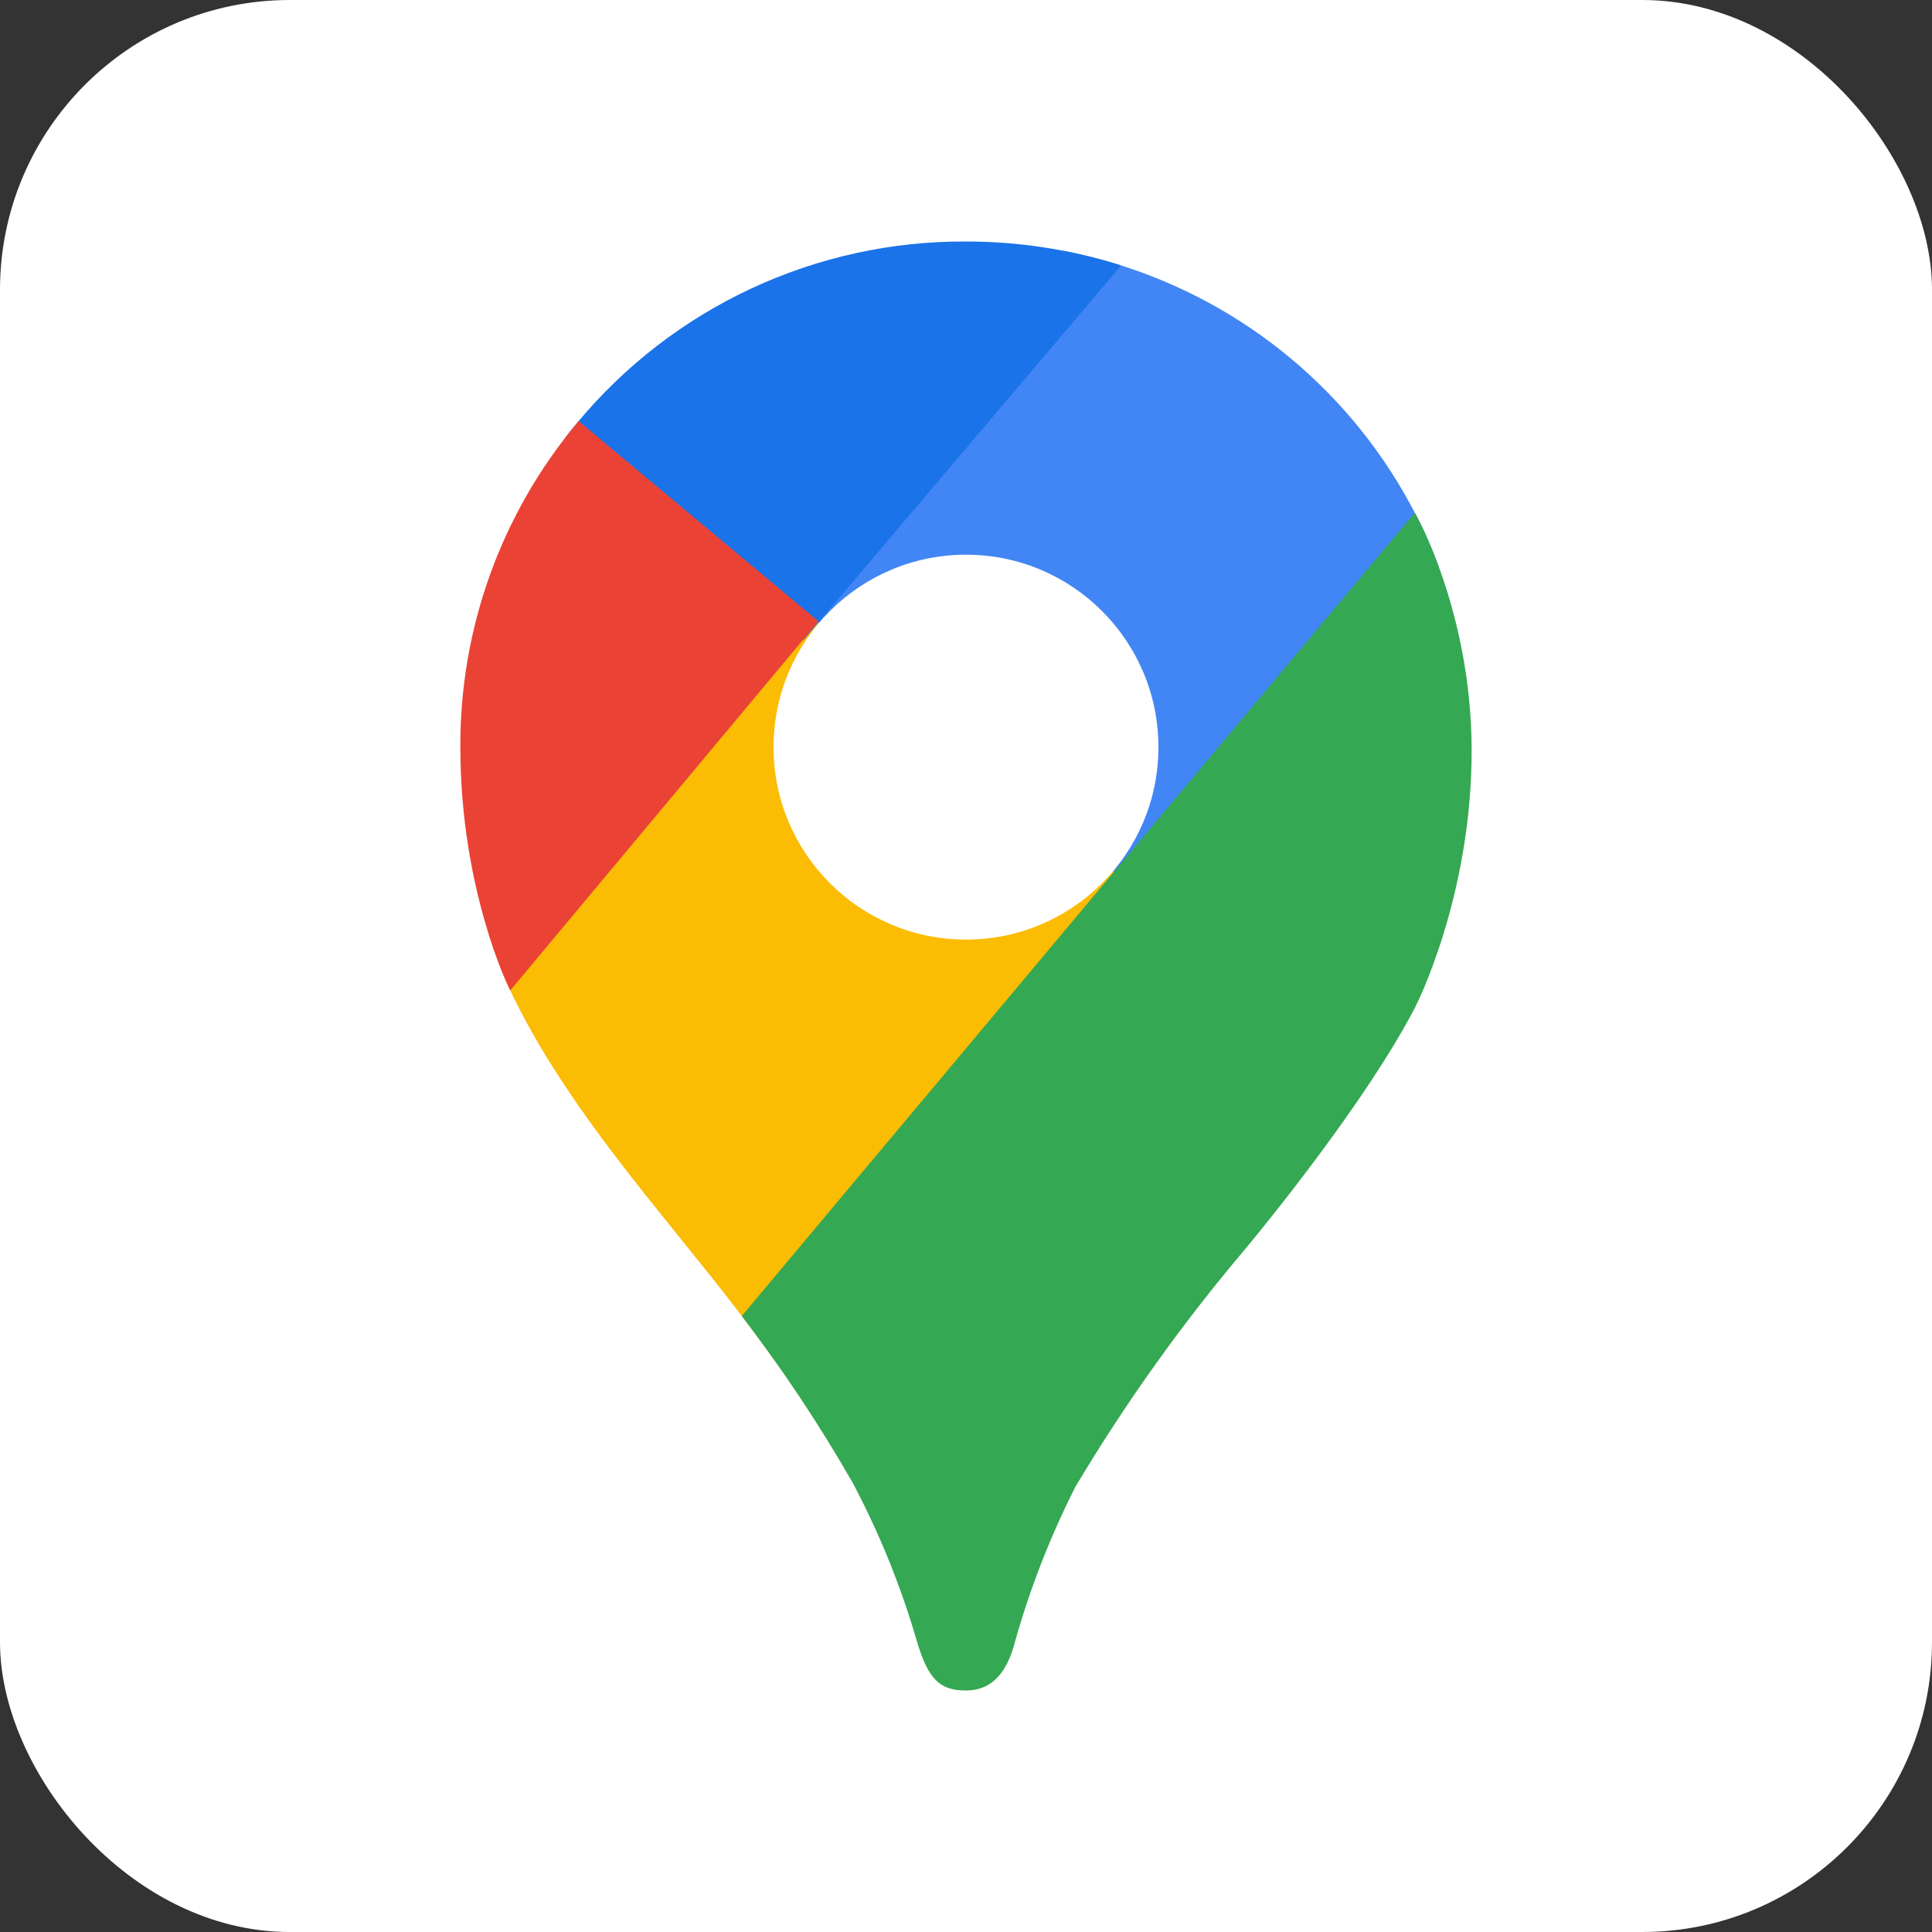
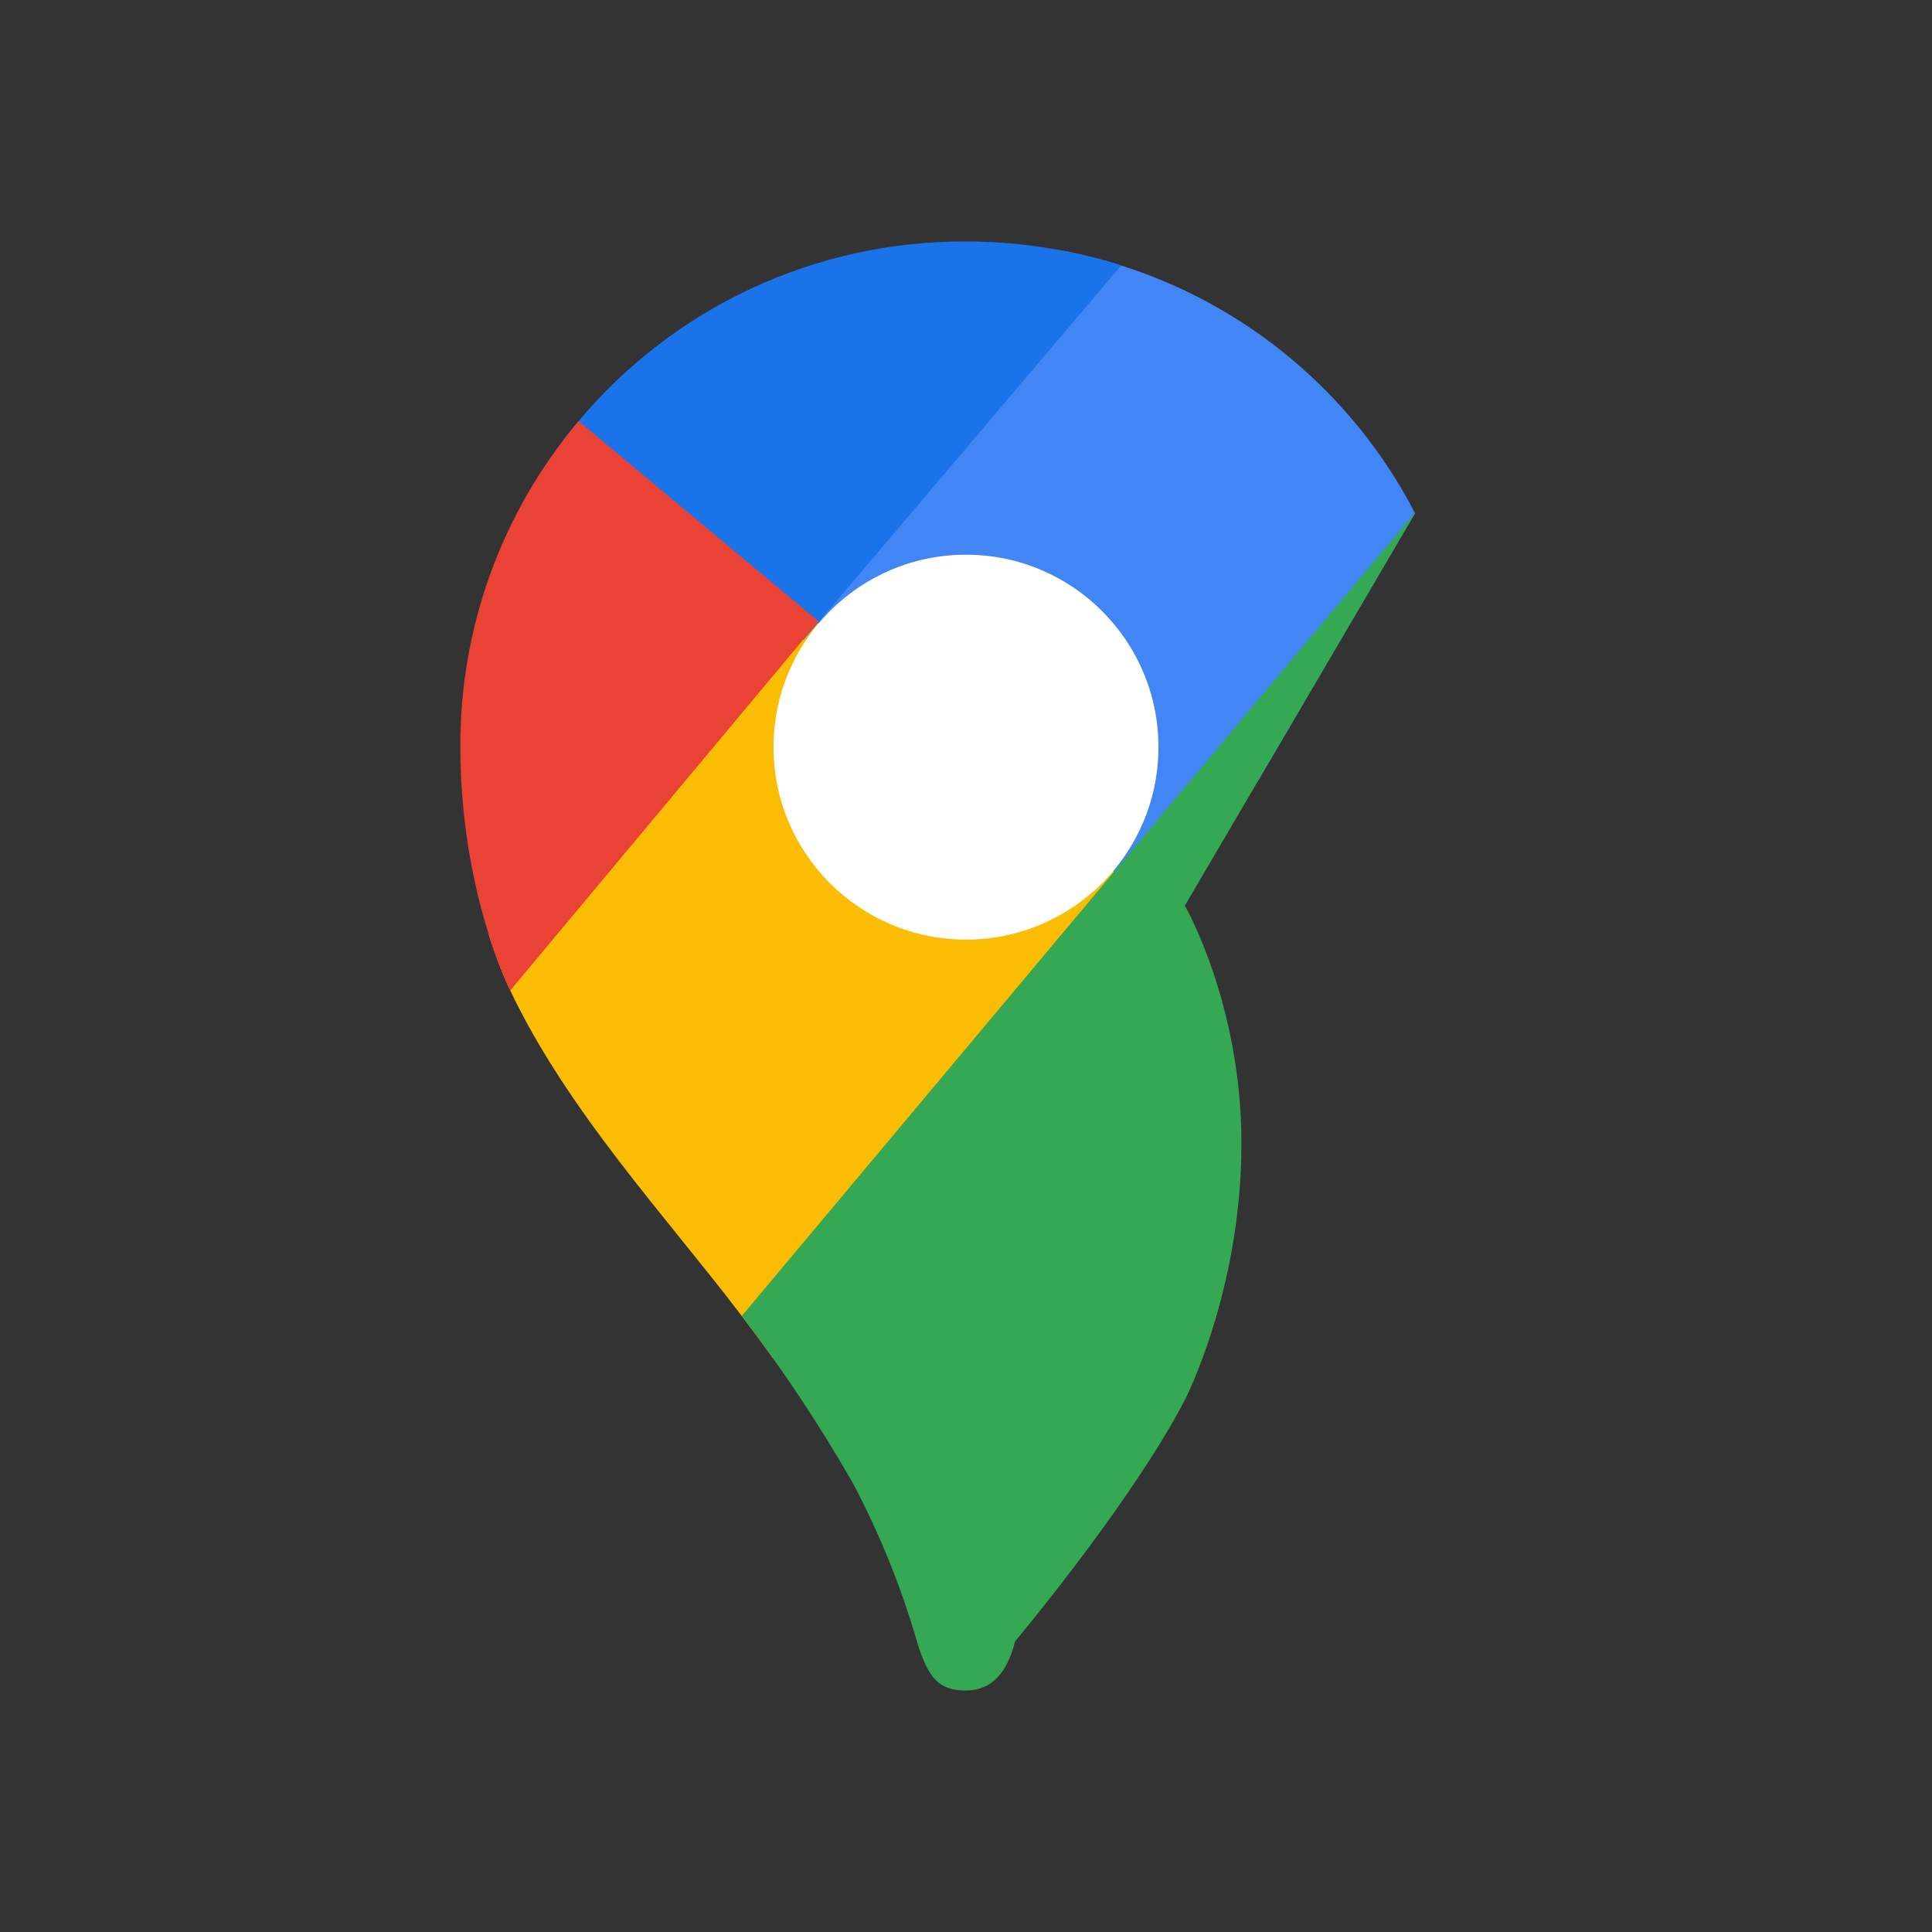
<svg xmlns="http://www.w3.org/2000/svg" aria-label="Google Maps" role="img" viewBox="0 0 512 512">
  <rect x="0" y="0" width="512" height="512" fill="#333333" stroke="none" />
-   <rect width="512" height="512" rx="15%" fill="#ffffff" />
  <clipPath id="a">
-     <path d="M375 136a133 133 0 00-79-66 136 136 0 00-40-6 133 133 0 00-103 48 133 133 0 00-31 86c0 38 13 64 13 64 15 32 42 61 61 86a399 399 0 0130 45 222 222 0 0117 42c3 10 6 13 13 13s11-5 13-13a228 228 0 0116-41 472 472 0 0145-63c5-6 32-39 45-64 0 0 15-29 15-68 0-37-15-63-15-63z" />
+     <path d="M375 136a133 133 0 00-79-66 136 136 0 00-40-6 133 133 0 00-103 48 133 133 0 00-31 86c0 38 13 64 13 64 15 32 42 61 61 86a399 399 0 0130 45 222 222 0 0117 42c3 10 6 13 13 13s11-5 13-13c5-6 32-39 45-64 0 0 15-29 15-68 0-37-15-63-15-63z" />
  </clipPath>
  <g stroke-width="130" clip-path="url(#a)">
    <path stroke="#fbbc04" d="M104 379l152-181" />
    <path stroke="#4285f4" d="M256 198L378 53" />
    <path stroke="#34a853" d="M189 459l243-290" />
    <path stroke="#1a73e8" d="M255 120l-79-67" />
    <path stroke="#ea4335" d="M76 232l91-109" />
  </g>
  <circle cx="256" cy="198" r="51" fill="#ffffff" />
</svg>